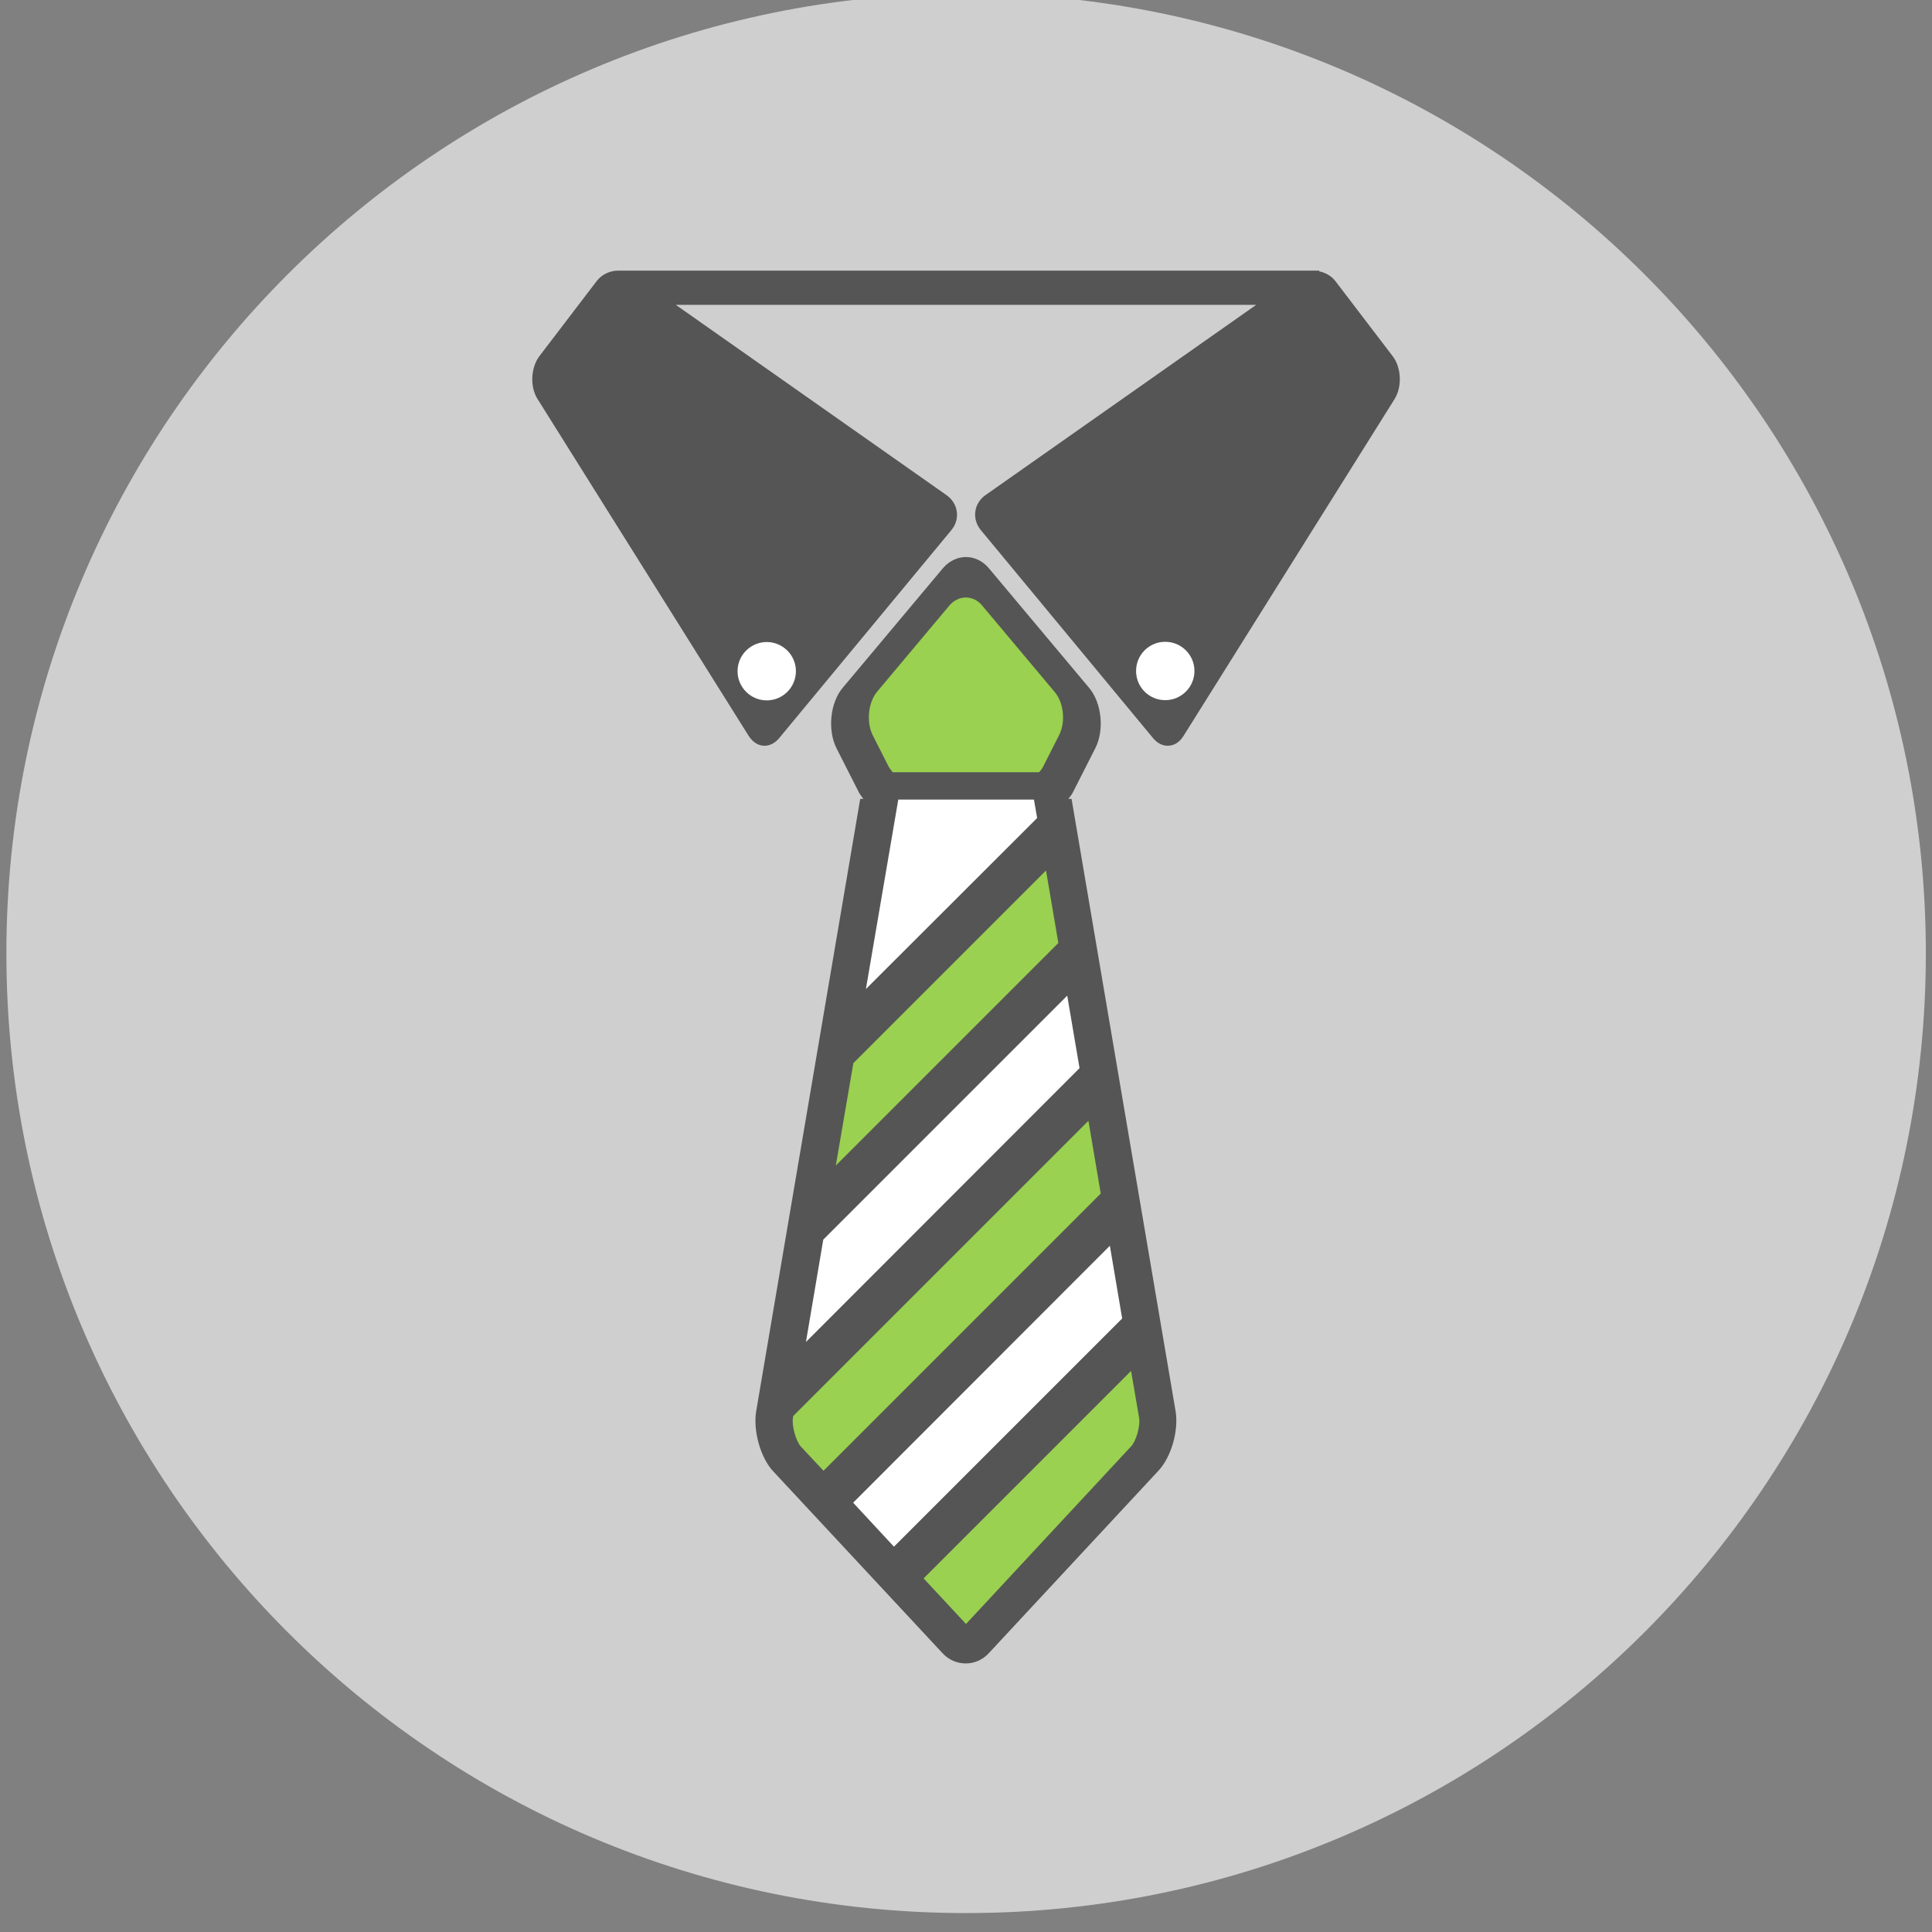
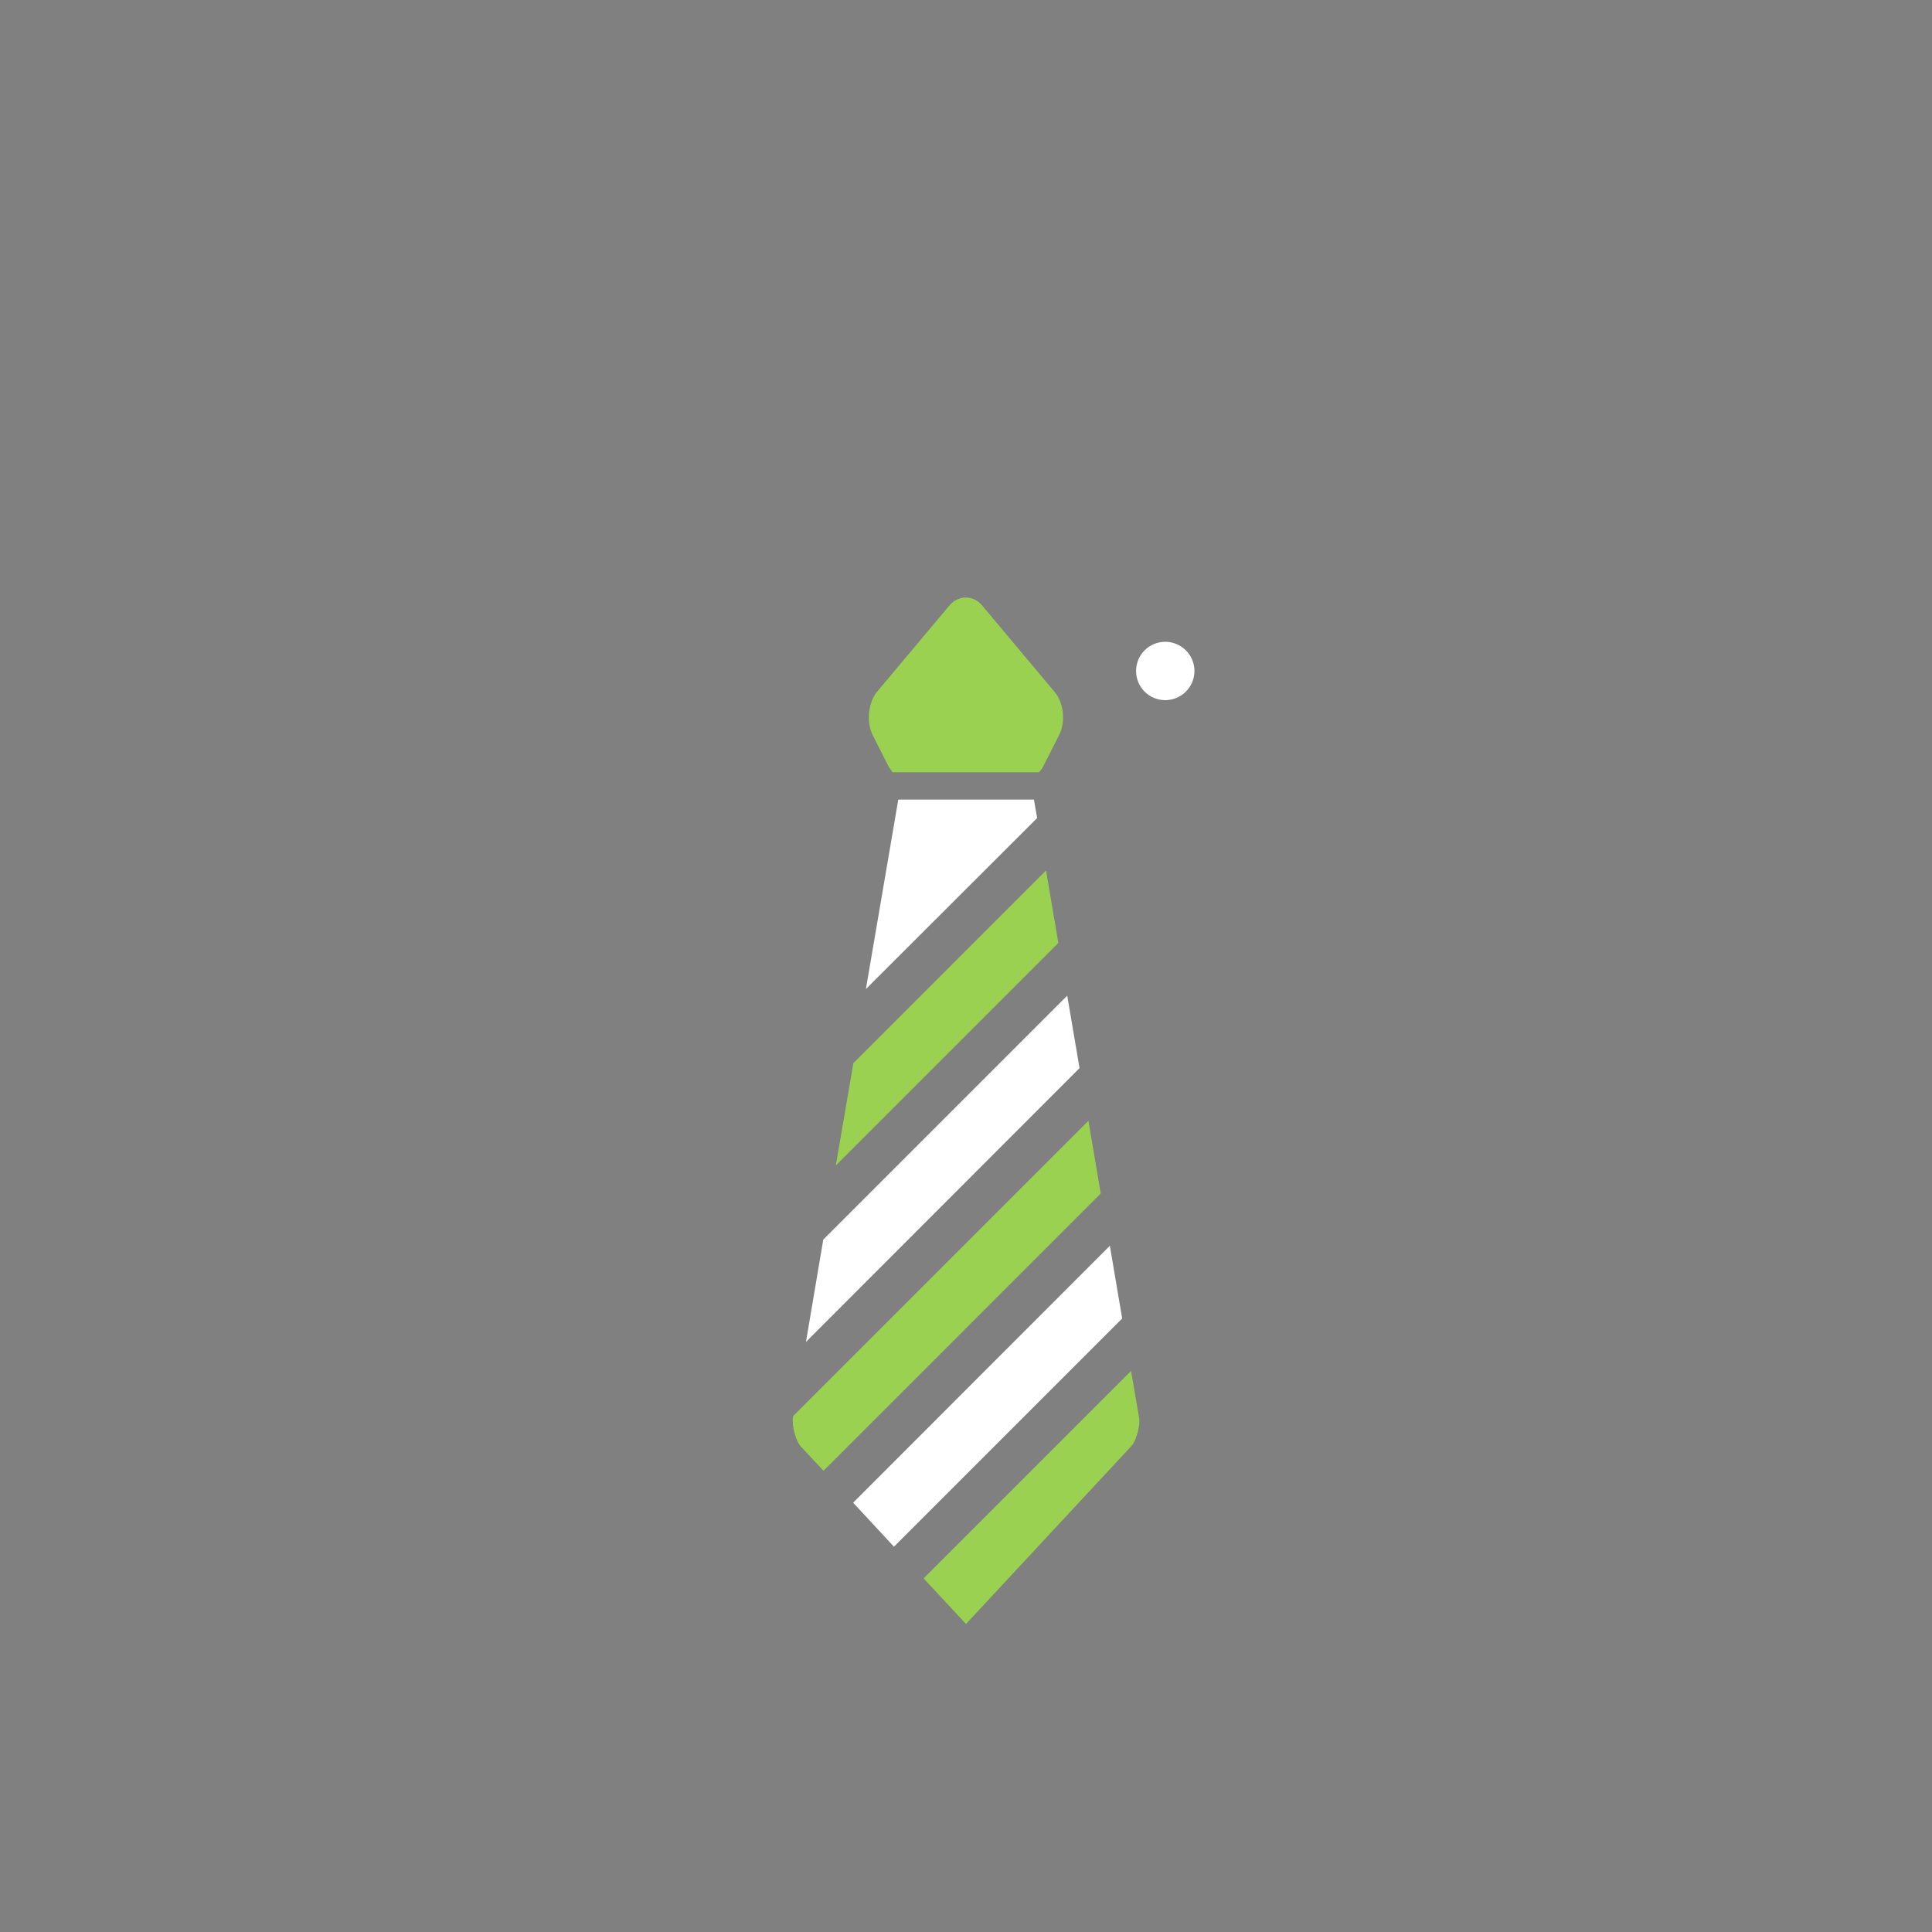
<svg xmlns="http://www.w3.org/2000/svg" version="1.1" id="Calque_1" x="0px" y="0px" width="847.4px" height="847.5px" viewBox="0 0 847.4 847.5" style="enable-background:new 0 0 847.4 847.5;" xml:space="preserve">
  <rect x="0" y="0" width="847.4" height="847.5" fill="#808080" stroke="none" />
  <g id="neck-tie">
    <g>
-       <path style="fill:#CFCFCF;" d="M423.7,839.1c-232.5,0-420.9-188.5-420.9-421s188.5-421,420.9-421c232.5,0,421,188.5,421,421    C844.7,650.7,656.2,839.1,423.7,839.1z" />
      <g id="_x32_5">
-         <path style="fill:#555555;" d="M515.6,618.8L470,350.4h-1.4c0.8-1,1.6-2,2.1-3.1l9.7-19.1c4.1-8,2.8-20-2.7-26.5l-44-52.5     c-5.5-6.5-14.5-6.5-20.1,0l-44,52.5c-5.5,6.5-6.7,18.5-2.7,26.5l9.7,19.1c0.5,1.1,1.4,2.1,2.1,3.1h-1.4l-45.6,268.4     c-1.5,8.5,1.8,20.5,7.4,26.5l74.2,79.7c2.8,3.1,6.5,4.6,10.3,4.6c3.7,0,7.4-1.5,10.2-4.6l74.1-79.7     C513.7,639.3,517.1,627.4,515.6,618.8z" />
        <g>
          <polygon style="fill:#FFFFFF;" points="453.5,350.7 454.9,358.8 379.8,433.8 394,350.7     " />
          <polygon style="fill:#9AD150;" points="374.3,466.3 458.8,381.8 464.2,413.6 366.6,511.2     " />
          <polygon style="fill:#FFFFFF;" points="361.1,543.7 468.1,436.7 473.5,468.5 353.5,588.6     " />
          <path style="fill:#9AD150;" d="M351.2,634.4c-2-2.2-4-8.9-3.4-12.6l0.1-0.7l129.5-129.5l5.4,31.9L361.2,645.1L351.2,634.4z" />
          <polygon style="fill:#FFFFFF;" points="374.2,659.1 486.8,546.4 492.2,578.3 392.1,678.4     " />
          <path style="fill:#9AD150;" d="M496.2,634.3l-72.5,78l-18.6-20l91-91l3.5,20.4C500.3,625.5,498.2,632.2,496.2,634.3z" />
        </g>
        <path style="fill:#9AD150;" d="M464.5,322.5l-7,13.8c-0.4,0.9-1.1,1.6-1.7,2.4h-64.3c-0.6-0.8-1.2-1.6-1.7-2.4l-7-13.8     c-2.9-5.8-2-14.4,1.9-19.1l31.7-37.8c4-4.7,10.5-4.7,14.4,0l31.7,37.8C466.6,308.1,467.5,316.7,464.5,322.5z" />
-         <path style="fill:#555555;" d="M610.9,156.3l-25.1-32.9c-1.8-2.4-4.4-3.8-7.2-4.4v-0.3H271.2c-3.6,0-7.2,1.6-9.5,4.6l-25.1,32.9     c-3.8,5-4.2,13.4-0.9,18.7l92.7,147.9c1.8,2.8,4.3,4.3,6.9,4.3c2.3,0,4.6-1.1,6.5-3.4l75.5-91.2c4-4.8,3-11.7-2.1-15.3     l-118.8-83.5H551l-118.8,83.5c-5.1,3.6-6,10.5-2,15.3l75.5,91.2c1.9,2.3,4.2,3.4,6.5,3.4c2.6,0,5.1-1.4,6.9-4.3L611.7,175     C615,169.7,614.7,161.3,610.9,156.3z" />
-         <path style="fill:#FFFFFF;" d="M336.3,281.6c7,0,12.8,5.7,12.8,12.8c0,7-5.7,12.8-12.8,12.8c-7,0-12.8-5.7-12.8-12.8     C323.5,287.3,329.3,281.6,336.3,281.6z" />
        <path style="fill:#FFFFFF;" d="M511.1,307.1c-7.1,0-12.8-5.7-12.8-12.8c0-7.1,5.7-12.8,12.8-12.8c7,0,12.8,5.7,12.8,12.8     C523.9,301.4,518.1,307.1,511.1,307.1z" />
      </g>
    </g>
  </g>
  <g id="Layer_1">
</g>
</svg>